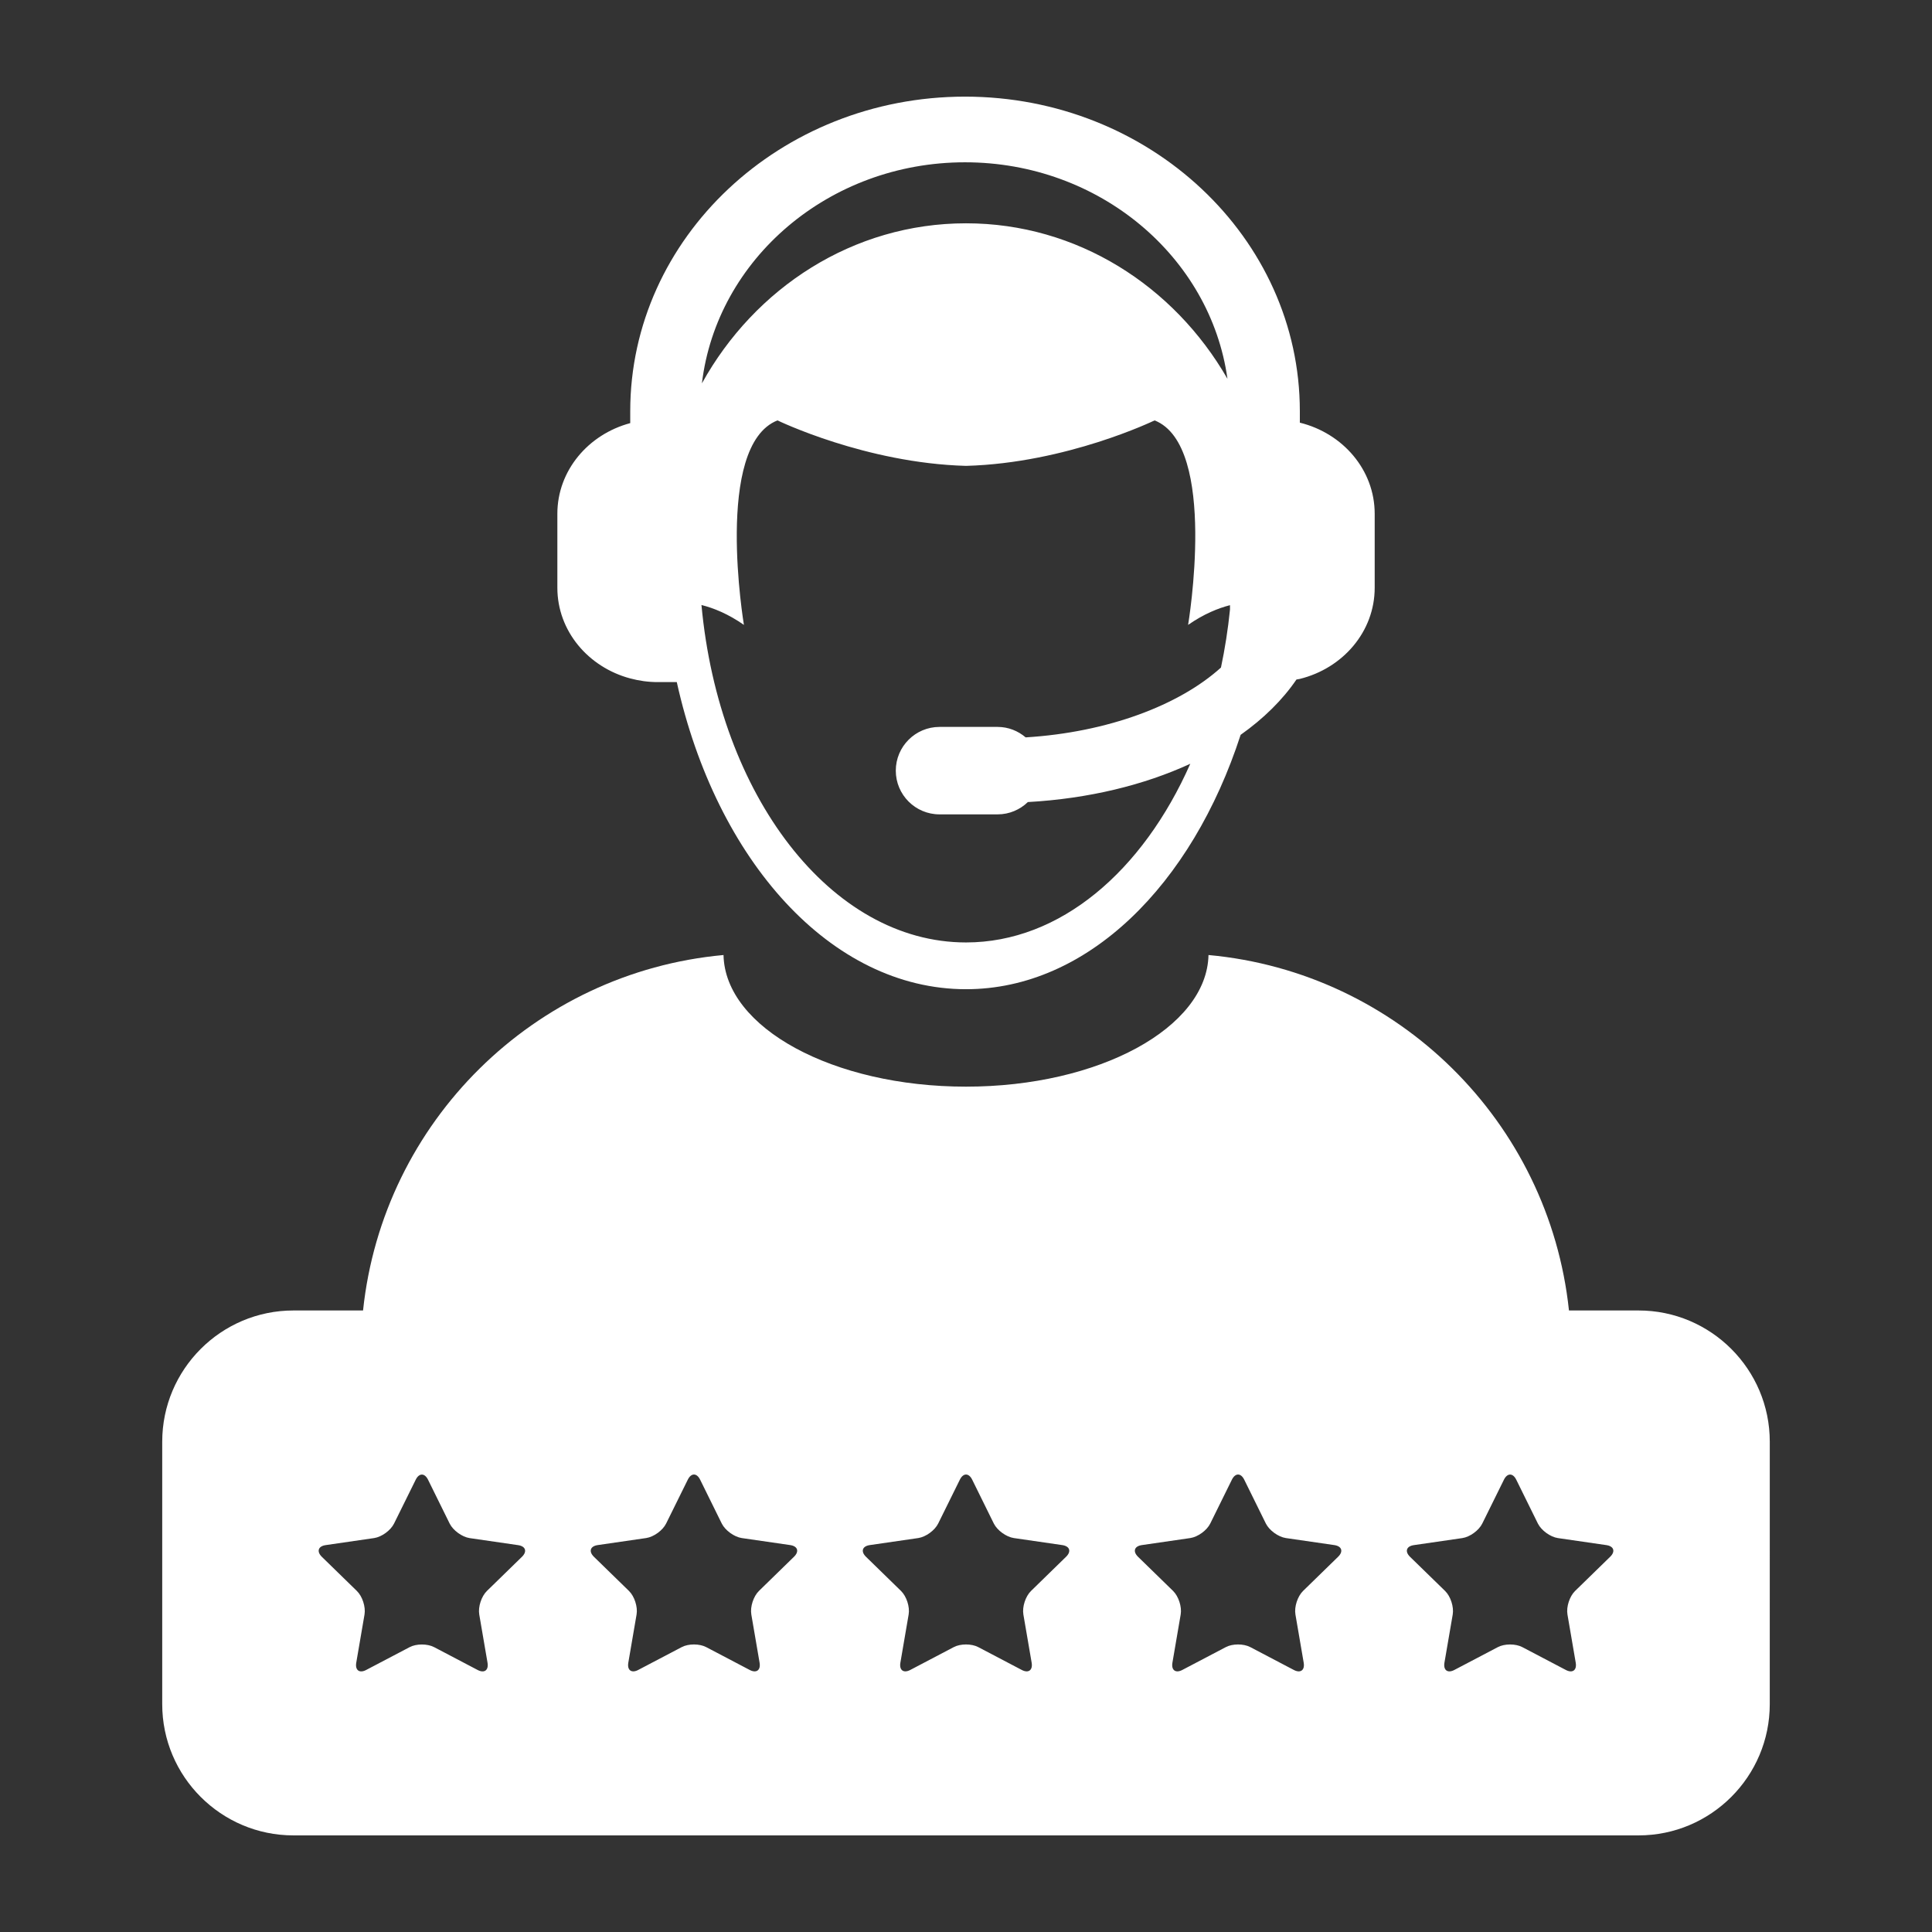
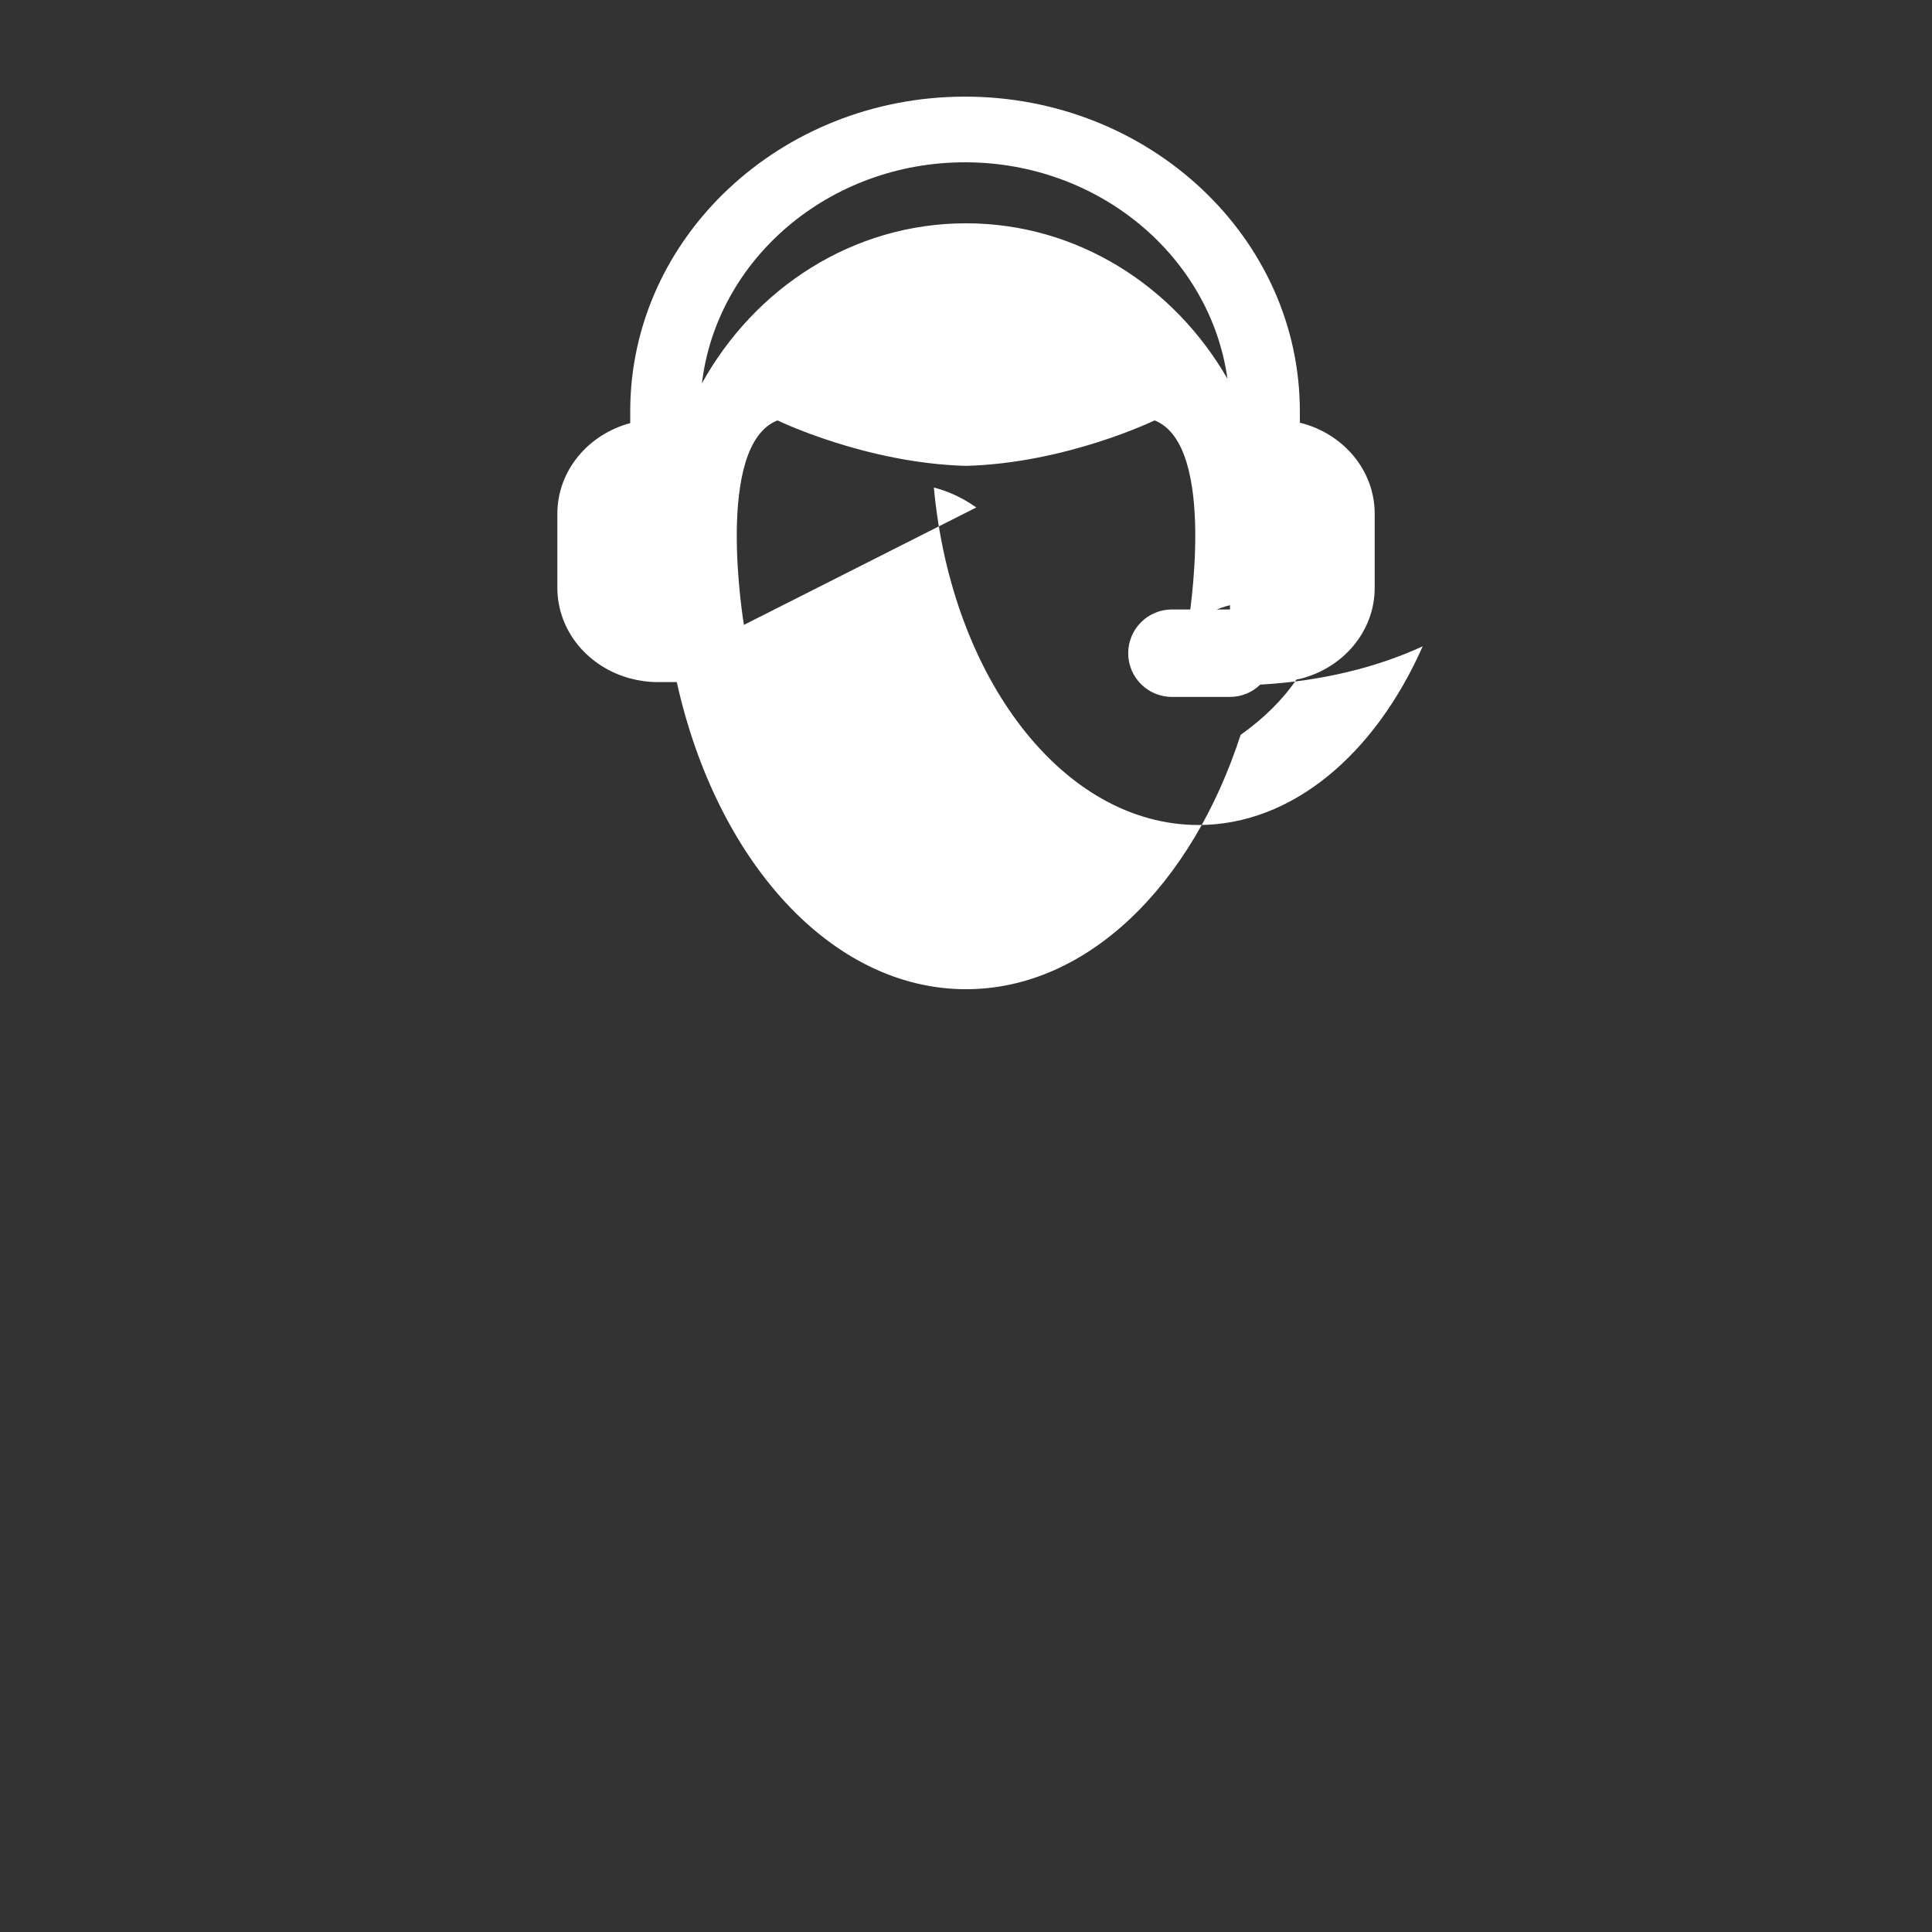
<svg xmlns="http://www.w3.org/2000/svg" width="512pt" height="512pt" version="1.1" viewBox="0 0 512 512">
  <rect x="0" y="0" width="512" height="512" fill="#333333" stroke="none" />
  <g fill="#fff">
-     <path d="m167.02 179.79c2.32 0.621 4.758 0.973 7.277 0.973h4.996l0.062-0.004c10.469 47.23 40.824 81.391 76.648 81.391 32.16 0 59.859-27.59 72.777-67.41 6.078-4.305 11.102-9.242 14.797-14.664 0.309-0.062 0.609-0.094 0.895-0.16 11.414-2.82 19.836-12.543 19.836-24.152v-19.609c0-11.602-8.426-21.336-19.836-24.145v-3.043c-0.004-45.965-39.812-83.359-88.734-83.359-48.91 0-88.719 37.395-88.719 83.363v3.16c-11.141 2.981-19.312 12.602-19.312 24.027v19.609c0 11.434 8.172 21.047 19.312 24.023zm88.719-136.78c35.621 0 65.051 25.062 69.551 57.379-14.191-24.68-39.875-41.211-69.285-41.211-29.891 0-55.957 17.066-69.992 42.418 3.922-32.91 33.68-58.586 69.727-58.586zm-58.594 122.59c0-0.012-8.004-47.523 8.898-54.191 0 0 23.305 11.32 49.961 12.051 26.656-0.73 49.977-12.051 49.977-12.051 16.895 6.672 8.879 54.184 8.879 54.191 4.164-2.902 7.977-4.422 11.102-5.223v1.137c-0.531 5.273-1.34 10.402-2.394 15.391-11.035 9.984-30 17.172-51.758 18.508-2.016-1.711-4.586-2.773-7.438-2.773h-15.387c-6.398 0-11.59 5.191-11.59 11.59 0 6.398 5.191 11.586 11.59 11.586h15.387c3.117 0 5.938-1.25 8.023-3.262 16.117-0.902 30.828-4.516 43.043-10.148-12.598 28.48-34.492 47.352-59.434 47.352-35.84 0-65.453-38.934-70.109-89.426 3.16 0.789 7.031 2.324 11.25 5.269z" />
-     <path d="m434.24 347.29h-18.449c-5.273-49.992-45.316-89.609-95.527-94.199-0.418 19.297-29.023 34.883-64.262 34.883-35.242 0-63.848-15.586-64.262-34.883-50.203 4.586-90.262 44.207-95.527 94.199h-18.449c-19.176 0-34.773 15.602-34.773 34.781v69.555c0 19.176 15.602 34.773 34.773 34.773h356.47c19.176 0 34.773-15.602 34.773-34.773l0.004-69.555c0.004-19.18-15.598-34.781-34.77-34.781zm-347.93 62.18 12.824-1.863c2.016-0.297 4.394-2.027 5.289-3.844l3.262-6.594 2.484-5.027c0.895-1.816 2.371-1.816 3.266 0l5.734 11.629c0.906 1.816 3.297 3.547 5.301 3.844l12.832 1.863c2.012 0.293 2.457 1.695 1.004 3.109l-0.363 0.352-8.914 8.688c-1.453 1.418-2.367 4.219-2.023 6.227l2.191 12.781c0.344 2-0.852 2.871-2.648 1.914l-11.48-6.027c-1.793-0.953-4.746-0.953-6.531 0l-11.48 6.027c-1.801 0.957-2.988 0.086-2.648-1.914l2.191-12.781c0.34-2.008-0.559-4.801-2.023-6.227l-9.281-9.047c-1.441-1.418-0.996-2.824 1.016-3.109zm256.99 18.375 2.191 12.781c0.344 2-0.852 2.871-2.648 1.914l-11.48-6.027c-1.793-0.953-4.746-0.953-6.527 0l-11.48 6.027c-1.801 0.957-2.996 0.086-2.652-1.914l2.191-12.781c0.344-2.008-0.559-4.801-2.016-6.227l-4.898-4.777-4.383-4.269c-1.449-1.414-1.004-2.82 1.008-3.109l12.832-1.863c2.012-0.297 4.394-2.027 5.289-3.844l5.738-11.629c0.902-1.816 2.371-1.816 3.266 0l5.734 11.629c0.906 1.816 3.297 3.547 5.301 3.844l12.836 1.863c2.008 0.293 2.453 1.695 1 3.109l-3.512 3.422-5.769 5.625c-1.457 1.422-2.367 4.223-2.019 6.227zm-72.098 0 2.195 12.781c0.34 2-0.852 2.871-2.648 1.914l-11.48-6.027c-1.793-0.953-4.746-0.953-6.531 0l-11.48 6.027c-1.801 0.957-2.988 0.086-2.648-1.914l2.191-12.781c0.344-2.008-0.559-4.801-2.023-6.227l-4.898-4.777-4.379-4.269c-1.449-1.414-1.004-2.82 1.008-3.109l12.832-1.863c2.012-0.297 4.387-2.027 5.285-3.844l5.746-11.629c0.895-1.816 2.371-1.816 3.266 0l5.734 11.629c0.906 1.816 3.297 3.547 5.301 3.844l12.832 1.863c2.012 0.293 2.457 1.695 1.004 3.109l-4.383 4.269-4.894 4.777c-1.465 1.422-2.371 4.223-2.027 6.227zm-72.098 0 2.191 12.781c0.344 2-0.852 2.871-2.648 1.914l-11.48-6.027c-1.793-0.953-4.746-0.953-6.527 0l-11.48 6.027c-1.801 0.957-2.996 0.086-2.652-1.914l2.191-12.781c0.344-2.008-0.559-4.801-2.016-6.227l-5.773-5.625-3.512-3.422c-1.445-1.414-1-2.82 1.008-3.109l12.832-1.863c2.012-0.297 4.394-2.027 5.289-3.844l5.746-11.629c0.895-1.816 2.367-1.816 3.266 0l5.734 11.629c0.906 1.816 3.297 3.547 5.293 3.844l12.836 1.863c2.012 0.293 2.457 1.695 1 3.109l-4.379 4.269-4.898 4.777c-1.457 1.422-2.367 4.223-2.019 6.227zm227.59-15.27-9.281 9.047c-1.461 1.418-2.367 4.219-2.023 6.227l2.191 12.781c0.34 2-0.852 2.871-2.648 1.914l-11.48-6.027c-1.793-0.953-4.746-0.953-6.531 0l-11.48 6.027c-1.801 0.957-2.988 0.086-2.652-1.914l2.195-12.781c0.34-2.008-0.559-4.801-2.023-6.227l-8.918-8.688-0.363-0.352c-1.445-1.414-1-2.82 1.008-3.109l12.832-1.863c2.016-0.297 4.394-2.027 5.289-3.844l5.746-11.629c0.895-1.816 2.371-1.816 3.266 0l2.477 5.023 3.258 6.602c0.906 1.816 3.297 3.547 5.301 3.844l12.832 1.863c2.012 0.285 2.465 1.691 1.008 3.106z" />
+     <path d="m167.02 179.79c2.32 0.621 4.758 0.973 7.277 0.973h4.996l0.062-0.004c10.469 47.23 40.824 81.391 76.648 81.391 32.16 0 59.859-27.59 72.777-67.41 6.078-4.305 11.102-9.242 14.797-14.664 0.309-0.062 0.609-0.094 0.895-0.16 11.414-2.82 19.836-12.543 19.836-24.152v-19.609c0-11.602-8.426-21.336-19.836-24.145v-3.043c-0.004-45.965-39.812-83.359-88.734-83.359-48.91 0-88.719 37.395-88.719 83.363v3.16c-11.141 2.981-19.312 12.602-19.312 24.027v19.609c0 11.434 8.172 21.047 19.312 24.023zm88.719-136.78c35.621 0 65.051 25.062 69.551 57.379-14.191-24.68-39.875-41.211-69.285-41.211-29.891 0-55.957 17.066-69.992 42.418 3.922-32.91 33.68-58.586 69.727-58.586zm-58.594 122.59c0-0.012-8.004-47.523 8.898-54.191 0 0 23.305 11.32 49.961 12.051 26.656-0.73 49.977-12.051 49.977-12.051 16.895 6.672 8.879 54.184 8.879 54.191 4.164-2.902 7.977-4.422 11.102-5.223v1.137h-15.387c-6.398 0-11.59 5.191-11.59 11.59 0 6.398 5.191 11.586 11.59 11.586h15.387c3.117 0 5.938-1.25 8.023-3.262 16.117-0.902 30.828-4.516 43.043-10.148-12.598 28.48-34.492 47.352-59.434 47.352-35.84 0-65.453-38.934-70.109-89.426 3.16 0.789 7.031 2.324 11.25 5.269z" />
  </g>
</svg>